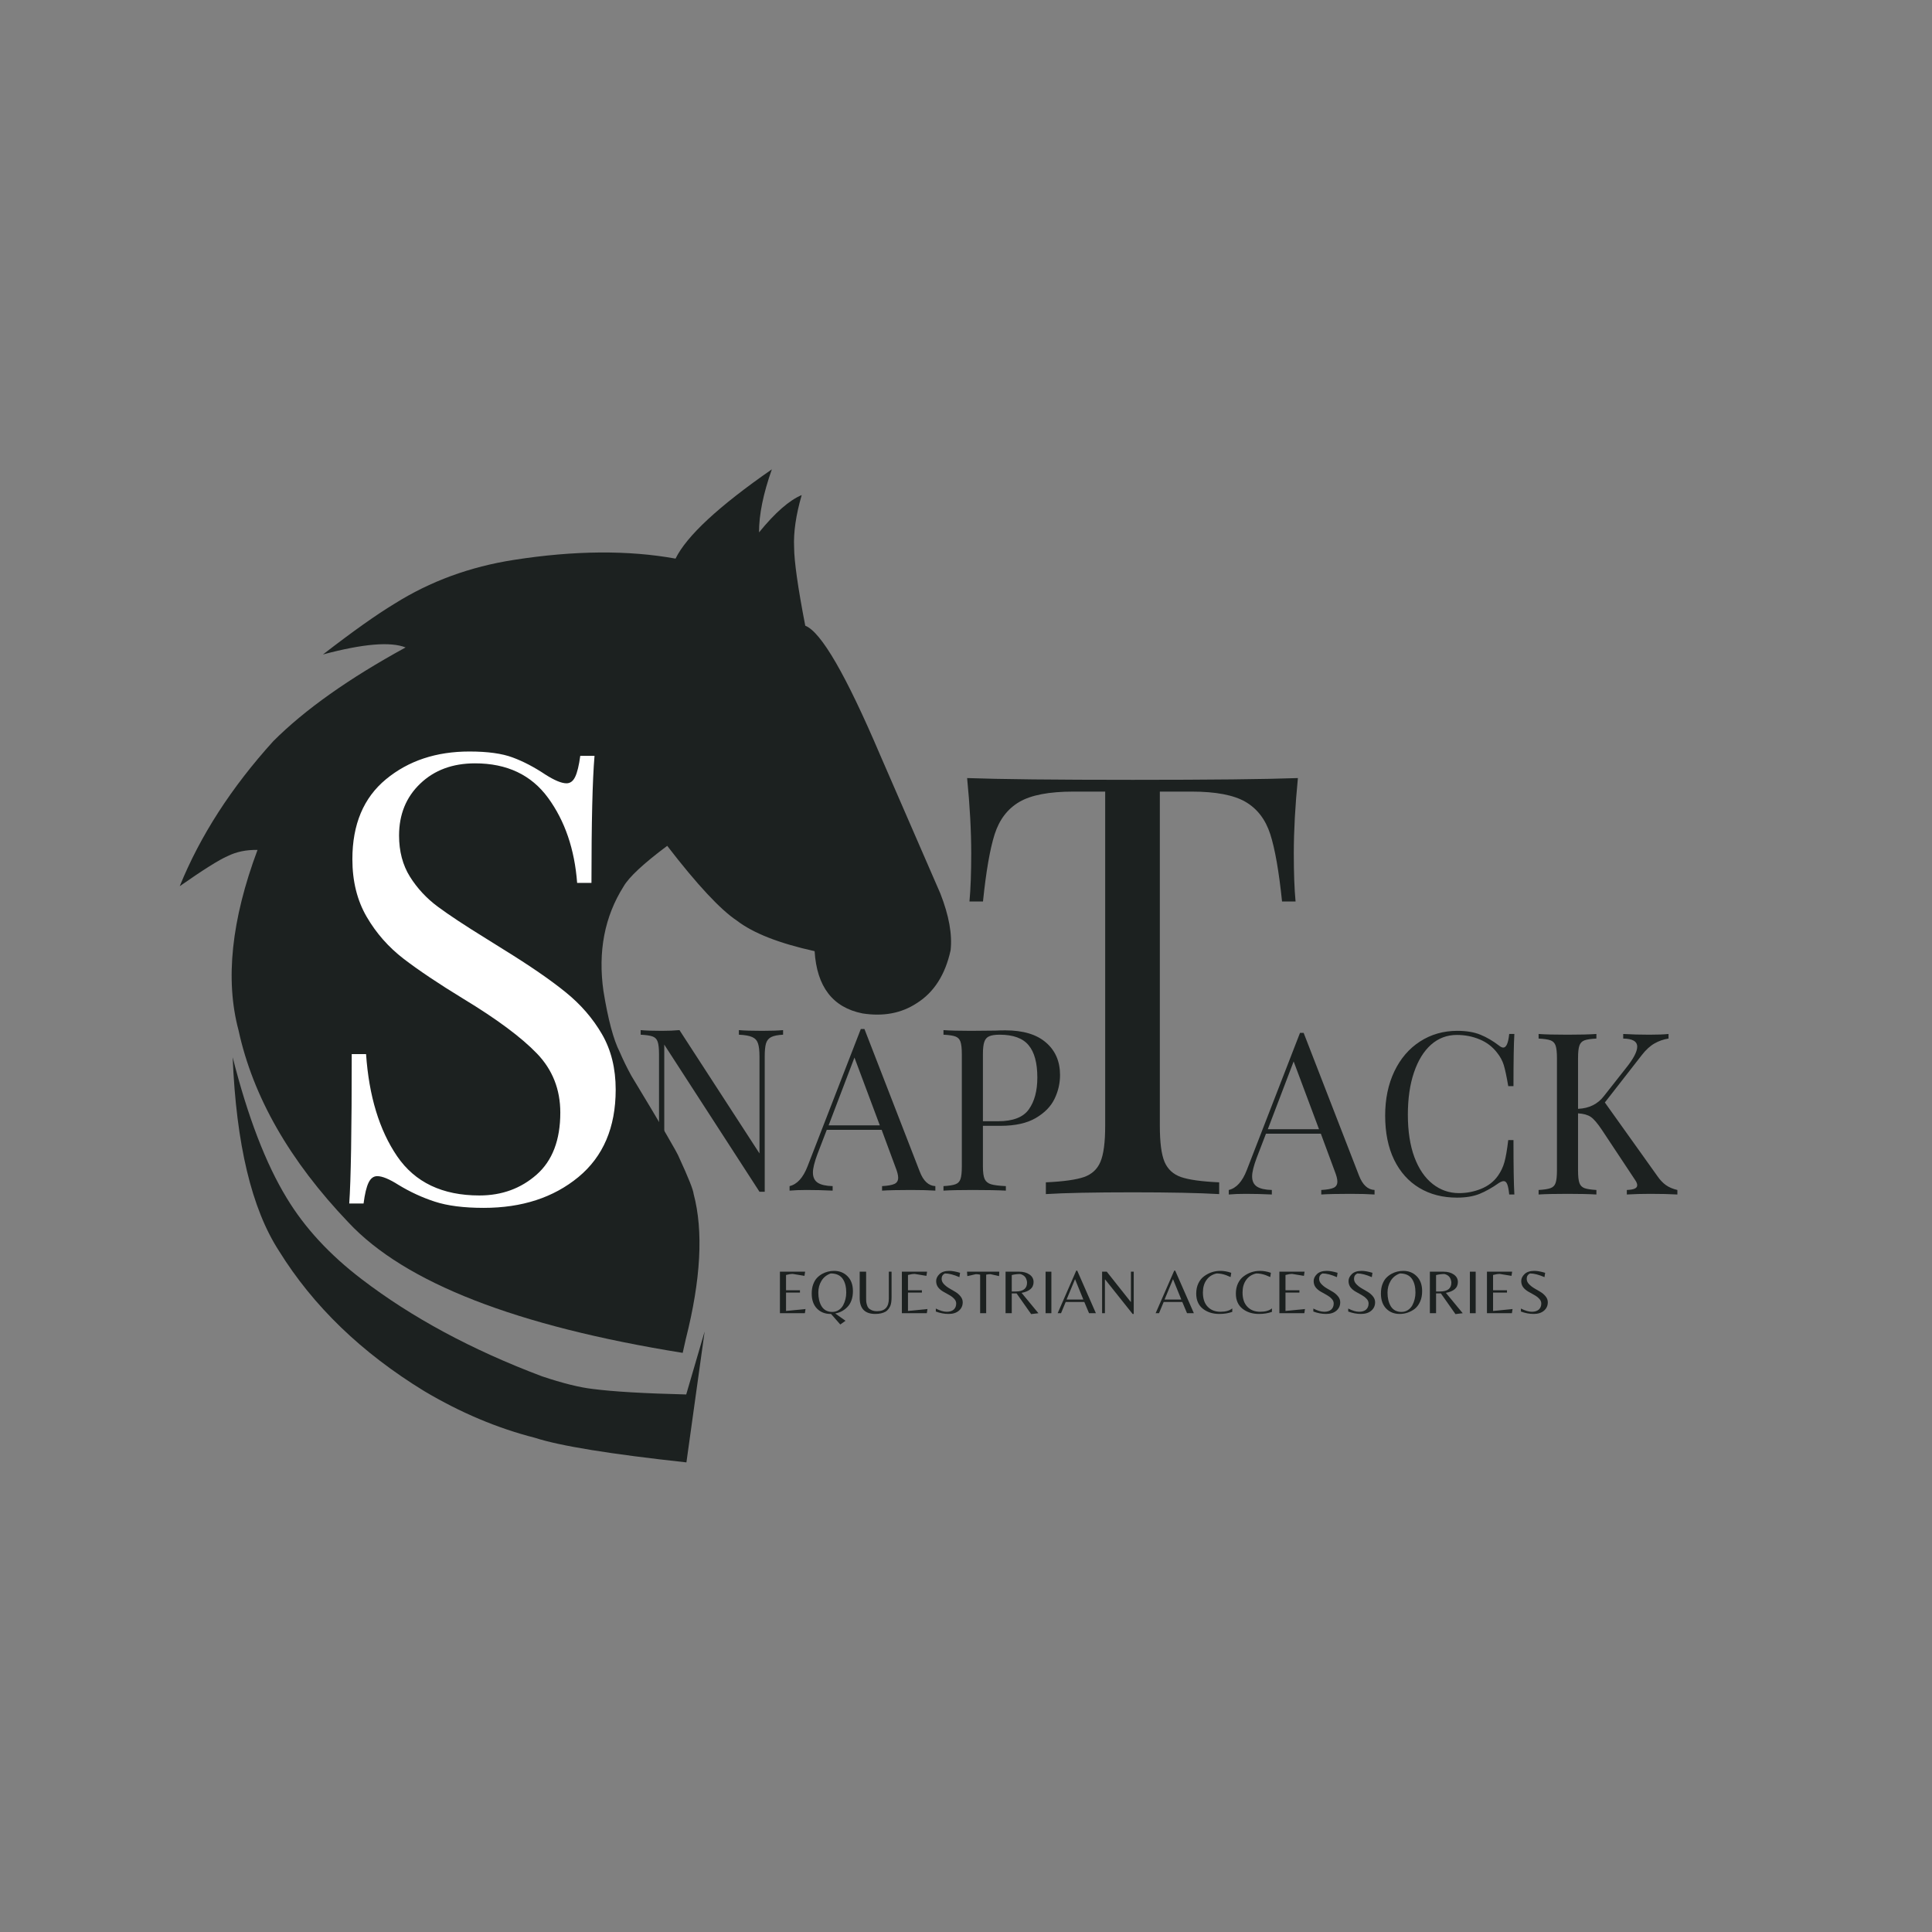
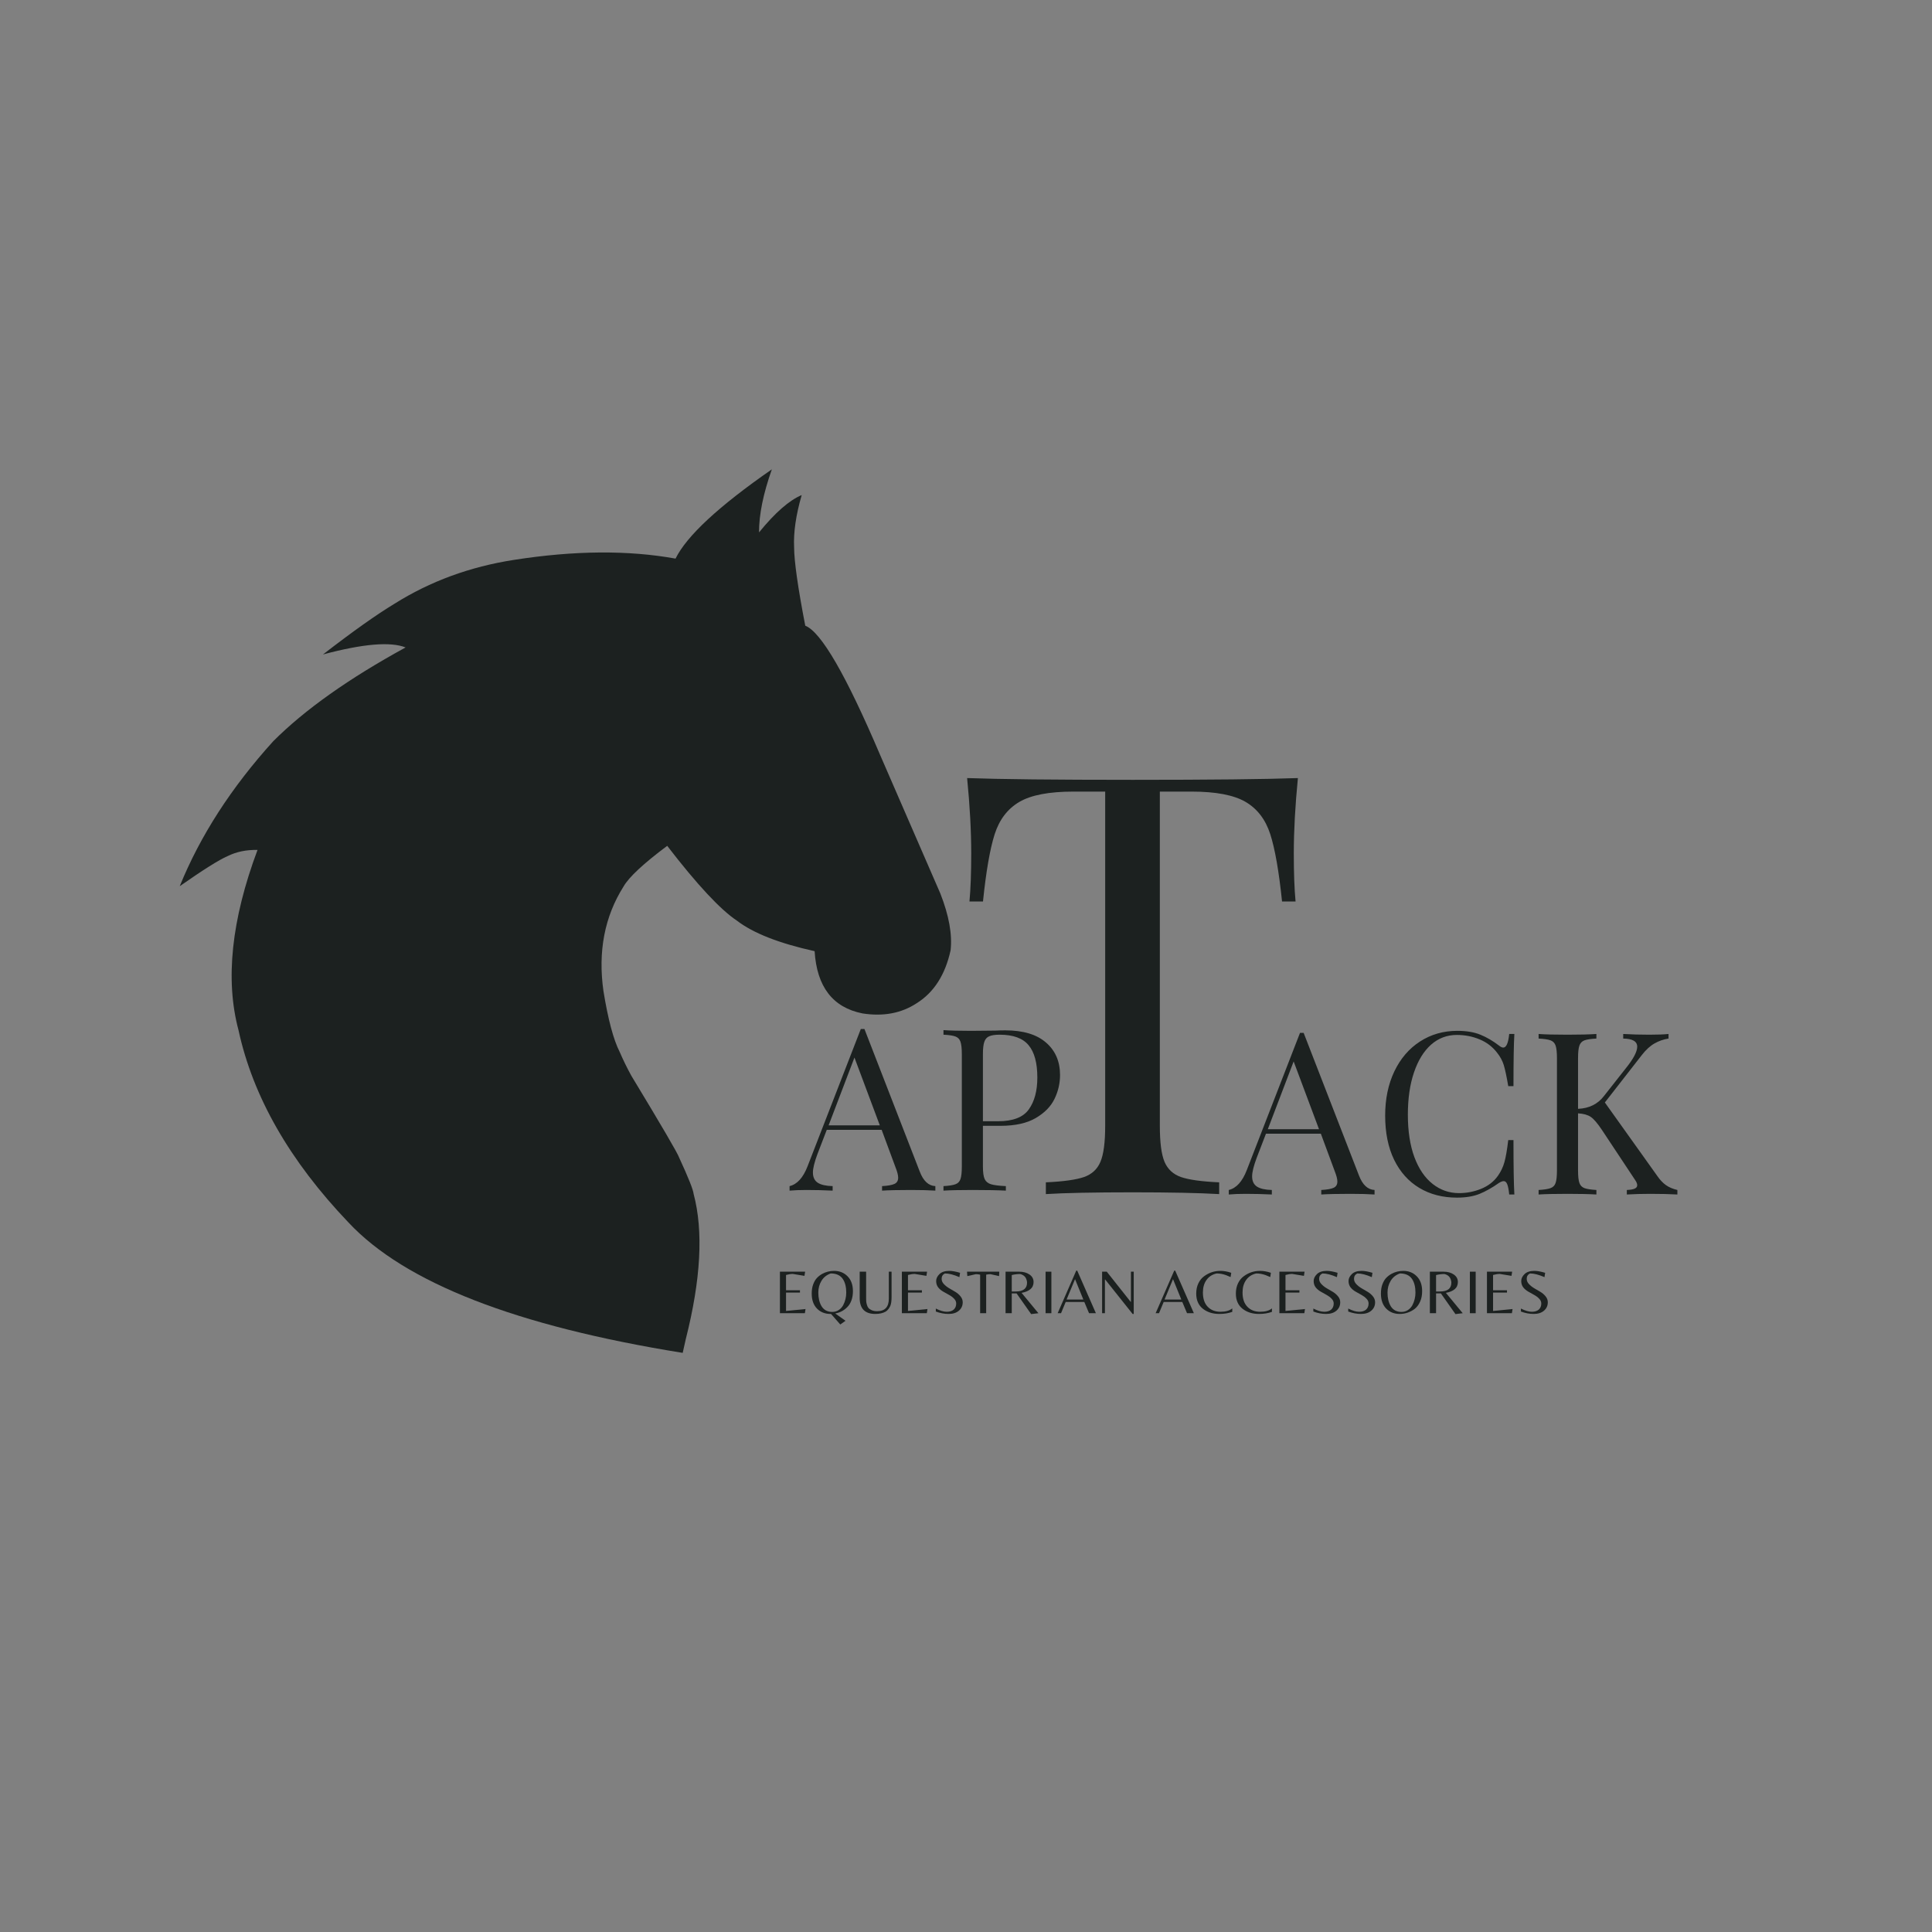
<svg xmlns="http://www.w3.org/2000/svg" version="1.0" preserveAspectRatio="xMidYMid meet" height="500" viewBox="0 0 375 375" zoomAndPan="magnify" width="500">
  <rect x="0" y="0" width="375" height="375" fill="#808080" stroke="none" />
  <defs>
    <g />
    <clipPath id="328bf4811c">
      <path clip-rule="nonzero" d="M 34.797 91.113 L 184.797 91.113 L 184.797 263 L 34.797 263 Z M 34.797 91.113" />
    </clipPath>
    <clipPath id="e5532f6d1f">
-       <path clip-rule="nonzero" d="M 45 205 L 137 205 L 137 283.863 L 45 283.863 Z M 45 205" />
-     </clipPath>
+       </clipPath>
  </defs>
  <g clip-path="url(#328bf4811c)">
    <path fill-rule="nonzero" fill-opacity="1" d="M 132.512 262.59 L 133.105 259.938 C 136.043 248.359 136.551 238.961 134.633 231.746 C 134.547 230.918 133.613 228.57 131.828 224.703 C 131.574 223.914 128.48 218.613 122.547 208.809 C 121.707 207.285 120.953 205.742 120.281 204.18 C 119.074 201.812 118.023 197.875 117.129 192.363 C 116.043 184.68 117.344 177.91 121.035 172.062 C 122.082 170.242 124.902 167.613 129.504 164.176 C 135.328 171.738 139.844 176.582 143.047 178.707 C 146.203 181.129 151.223 183.098 158.117 184.621 C 158.543 191.527 161.637 195.551 167.398 196.703 C 171.453 197.336 174.961 196.676 177.93 194.723 C 181.27 192.633 183.465 189.211 184.508 184.461 C 184.859 181.375 184.195 177.695 182.516 173.418 L 170.844 146.566 C 164.219 131.012 159.371 122.641 156.301 121.449 C 154.871 114.047 154.152 108.977 154.137 106.246 C 153.996 103.34 154.488 99.957 155.609 96.09 C 153.195 97.102 150.434 99.52 147.328 103.34 C 147.316 99.898 148.145 95.816 149.816 91.098 C 139.52 98.246 133.289 104.02 131.121 108.426 C 121.93 106.762 111.477 106.844 99.766 108.672 C 91.223 109.996 83.488 112.836 76.562 117.191 C 73.094 119.285 68.469 122.562 62.688 127.031 C 70.441 124.957 75.789 124.504 78.73 125.668 C 67.727 131.676 59.168 137.738 53.051 143.855 C 44.922 152.824 38.867 162.207 34.887 172.008 C 39.43 168.832 42.512 166.891 44.133 166.191 C 45.867 165.328 47.816 164.922 49.984 164.973 C 44.914 178.535 43.684 190.191 46.293 199.949 C 49.09 212.859 56.203 225.305 67.641 237.285 C 78.559 248.961 100.184 257.398 132.512 262.59" fill="#1c2120" />
  </g>
  <g clip-path="url(#e5532f6d1f)">
    <path fill-rule="nonzero" fill-opacity="1" d="M 133.195 270.664 L 136.773 258.43 L 133.234 283.848 C 118.449 282.238 108.648 280.648 103.824 279.074 C 96.531 277.211 89.375 274.195 82.359 270.023 C 70.195 262.586 60.793 253.516 54.152 242.805 C 48.852 234.633 45.852 222.102 45.16 205.211 C 48.094 216.785 51.598 225.902 55.668 232.559 C 59.133 238.297 63.969 243.535 70.176 248.27 C 79.895 255.715 91.562 262 105.176 267.133 C 109.18 268.477 112.477 269.301 115.07 269.598 C 119.031 270.113 125.074 270.465 133.195 270.664" fill="#1c2120" />
  </g>
  <g fill-opacity="1" fill="#ffffff">
    <g transform="translate(60.177, 232.758)">
      <g>
-         <path d="M 30.938 -86.891 C 34.477 -86.891 37.273 -86.504 39.328 -85.734 C 41.391 -84.973 43.504 -83.867 45.672 -82.422 C 47.453 -81.285 48.82 -80.719 49.781 -80.719 C 50.508 -80.719 51.07 -81.141 51.469 -81.984 C 51.875 -82.836 52.203 -84.191 52.453 -86.047 L 55.219 -86.047 C 54.82 -81.367 54.625 -73.148 54.625 -61.391 L 51.844 -61.391 C 51.352 -67.91 49.477 -73.406 46.219 -77.875 C 42.957 -82.352 38.227 -84.594 32.031 -84.594 C 27.676 -84.594 24.129 -83.281 21.391 -80.656 C 18.648 -78.039 17.281 -74.68 17.281 -70.578 C 17.281 -67.516 17.984 -64.852 19.391 -62.594 C 20.805 -60.344 22.598 -58.41 24.766 -56.797 C 26.941 -55.18 30.047 -53.129 34.078 -50.641 L 37.578 -48.453 C 42.66 -45.316 46.672 -42.555 49.609 -40.172 C 52.547 -37.797 54.898 -35.078 56.672 -32.016 C 58.441 -28.961 59.328 -25.379 59.328 -21.266 C 59.328 -13.93 56.91 -8.27 52.078 -4.281 C 47.242 -0.301 41.125 1.688 33.719 1.688 C 29.852 1.688 26.691 1.285 24.234 0.484 C 21.773 -0.316 19.414 -1.406 17.156 -2.781 C 15.383 -3.906 14.016 -4.469 13.047 -4.469 C 12.328 -4.469 11.766 -4.047 11.359 -3.203 C 10.953 -2.359 10.629 -1.008 10.391 0.844 L 7.609 0.844 C 7.93 -3.582 8.094 -13.25 8.094 -28.156 L 10.875 -28.156 C 11.438 -20.02 13.445 -13.41 16.906 -8.328 C 20.375 -3.254 25.695 -0.719 32.875 -0.719 C 37.219 -0.719 40.922 -2.066 43.984 -4.766 C 47.047 -7.473 48.578 -11.484 48.578 -16.797 C 48.578 -21.305 47.066 -25.129 44.047 -28.266 C 41.023 -31.41 36.254 -34.957 29.734 -38.906 C 24.973 -41.812 21.125 -44.391 18.188 -46.641 C 15.25 -48.898 12.852 -51.617 11 -54.797 C 9.145 -57.984 8.219 -61.711 8.219 -65.984 C 8.219 -72.742 10.391 -77.914 14.734 -81.5 C 19.086 -85.094 24.488 -86.891 30.938 -86.891 Z M 30.938 -86.891" />
-       </g>
+         </g>
    </g>
  </g>
  <g fill-opacity="1" fill="#1c2120">
    <g transform="translate(122.51, 231.1)">
      <g>
-         <path d="M 29.484 -30.266 C 28.453 -30.211 27.688 -30.062 27.188 -29.812 C 26.688 -29.562 26.348 -29.148 26.172 -28.578 C 26.004 -28.004 25.922 -27.16 25.922 -26.047 L 25.922 0.219 L 24.906 0.219 L 6.422 -28.344 L 6.422 -5.109 C 6.422 -3.961 6.516 -3.109 6.703 -2.547 C 6.898 -1.992 7.273 -1.594 7.828 -1.344 C 8.391 -1.094 9.254 -0.938 10.422 -0.875 L 10.422 0 C 9.367 -0.082 7.875 -0.125 5.938 -0.125 C 4.176 -0.125 2.812 -0.082 1.844 0 L 1.844 -0.875 C 2.875 -0.938 3.641 -1.094 4.141 -1.344 C 4.641 -1.594 4.973 -2.004 5.141 -2.578 C 5.316 -3.148 5.406 -3.992 5.406 -5.109 L 5.406 -26.484 C 5.406 -27.598 5.316 -28.406 5.141 -28.906 C 4.973 -29.406 4.645 -29.742 4.156 -29.922 C 3.676 -30.098 2.906 -30.211 1.844 -30.266 L 1.844 -31.156 C 2.812 -31.062 4.176 -31.016 5.938 -31.016 C 7.258 -31.016 8.406 -31.062 9.375 -31.156 L 24.906 -7.219 L 24.906 -26.047 C 24.906 -27.191 24.805 -28.039 24.609 -28.594 C 24.422 -29.156 24.047 -29.562 23.484 -29.812 C 22.93 -30.062 22.07 -30.211 20.906 -30.266 L 20.906 -31.156 C 21.957 -31.062 23.453 -31.016 25.391 -31.016 C 27.148 -31.016 28.516 -31.062 29.484 -31.156 Z M 29.484 -30.266" />
-       </g>
+         </g>
    </g>
  </g>
  <g fill-opacity="1" fill="#1c2120">
    <g transform="translate(153.568, 231.1)">
      <g>
        <path d="M 24.953 -3.703 C 25.648 -1.879 26.66 -0.938 27.984 -0.875 L 27.984 0 C 26.805 -0.082 25.238 -0.125 23.281 -0.125 C 20.75 -0.125 18.867 -0.082 17.641 0 L 17.641 -0.875 C 18.754 -0.938 19.551 -1.078 20.031 -1.297 C 20.52 -1.516 20.766 -1.922 20.766 -2.516 C 20.766 -3.004 20.586 -3.691 20.234 -4.578 L 17.562 -11.797 L 6.906 -11.797 L 5.109 -7.125 C 4.516 -5.539 4.219 -4.336 4.219 -3.516 C 4.219 -2.609 4.531 -1.945 5.156 -1.531 C 5.789 -1.125 6.754 -0.906 8.047 -0.875 L 8.047 0 C 6.379 -0.082 4.691 -0.125 2.984 -0.125 C 1.672 -0.125 0.57 -0.082 -0.312 0 L -0.312 -0.875 C 1.156 -1.227 2.316 -2.504 3.172 -4.703 L 13.516 -31.375 L 14.219 -31.375 Z M 17.203 -12.672 L 12.281 -25.828 L 7.266 -12.672 Z M 17.203 -12.672" />
      </g>
    </g>
  </g>
  <g fill-opacity="1" fill="#1c2120">
    <g transform="translate(181.284, 231.1)">
      <g>
        <path d="M 9.5 -12.578 L 9.5 -4.656 C 9.5 -3.539 9.613 -2.734 9.844 -2.234 C 10.082 -1.742 10.492 -1.41 11.078 -1.234 C 11.672 -1.055 12.629 -0.938 13.953 -0.875 L 13.953 0 C 12.422 -0.082 10.266 -0.125 7.484 -0.125 C 4.961 -0.125 3.082 -0.082 1.844 0 L 1.844 -0.875 C 2.906 -0.938 3.676 -1.055 4.156 -1.234 C 4.645 -1.41 4.973 -1.742 5.141 -2.234 C 5.316 -2.734 5.406 -3.539 5.406 -4.656 L 5.406 -26.484 C 5.406 -27.598 5.316 -28.406 5.141 -28.906 C 4.973 -29.406 4.645 -29.742 4.156 -29.922 C 3.676 -30.098 2.906 -30.211 1.844 -30.266 L 1.844 -31.156 C 3.082 -31.062 4.875 -31.016 7.219 -31.016 L 11.969 -31.062 C 12.52 -31.094 13.148 -31.109 13.859 -31.109 C 17.297 -31.109 19.922 -30.32 21.734 -28.75 C 23.555 -27.188 24.469 -25.082 24.469 -22.438 C 24.469 -20.82 24.109 -19.273 23.391 -17.797 C 22.672 -16.316 21.453 -15.078 19.734 -14.078 C 18.016 -13.078 15.734 -12.578 12.891 -12.578 Z M 12.766 -30.266 C 11.848 -30.266 11.16 -30.16 10.703 -29.953 C 10.254 -29.754 9.941 -29.391 9.766 -28.859 C 9.586 -28.336 9.5 -27.547 9.5 -26.484 L 9.5 -13.469 L 12.453 -13.469 C 15.328 -13.469 17.312 -14.234 18.406 -15.766 C 19.508 -17.305 20.062 -19.367 20.062 -21.953 C 20.062 -24.797 19.492 -26.891 18.359 -28.234 C 17.234 -29.586 15.367 -30.266 12.766 -30.266 Z M 12.766 -30.266" />
      </g>
    </g>
  </g>
  <g fill-opacity="1" fill="#1c2120">
    <g transform="translate(184.406, 231.772)">
      <g>
        <path d="M 67.516 -80.75 C 66.984 -75.344 66.719 -70.473 66.719 -66.141 C 66.719 -62.336 66.832 -59.223 67.062 -56.797 L 64.438 -56.797 C 63.832 -62.648 63.07 -67 62.156 -69.844 C 61.238 -72.695 59.641 -74.789 57.359 -76.125 C 55.078 -77.457 51.582 -78.125 46.875 -78.125 L 40.719 -78.125 L 40.719 -13.234 C 40.719 -10.035 41.02 -7.711 41.625 -6.266 C 42.238 -4.828 43.301 -3.844 44.812 -3.312 C 46.332 -2.781 48.805 -2.438 52.234 -2.281 L 52.234 0 C 48.273 -0.227 42.688 -0.344 35.469 -0.344 C 27.863 -0.344 22.238 -0.227 18.594 0 L 18.594 -2.281 C 22.008 -2.438 24.477 -2.781 26 -3.312 C 27.52 -3.844 28.582 -4.828 29.188 -6.266 C 29.801 -7.711 30.109 -10.035 30.109 -13.234 L 30.109 -78.125 L 23.953 -78.125 C 19.234 -78.125 15.734 -77.457 13.453 -76.125 C 11.172 -74.789 9.57 -72.695 8.656 -69.844 C 7.75 -67 6.992 -62.648 6.391 -56.797 L 3.766 -56.797 C 3.992 -59.223 4.109 -62.336 4.109 -66.141 C 4.109 -70.473 3.844 -75.344 3.312 -80.75 C 9.613 -80.52 20.332 -80.406 35.469 -80.406 C 50.52 -80.406 61.203 -80.52 67.516 -80.75 Z M 67.516 -80.75" />
      </g>
    </g>
  </g>
  <g fill-opacity="1" fill="#1c2120">
    <g transform="translate(238.816, 231.85)">
      <g>
        <path d="M 24.953 -3.703 C 25.648 -1.879 26.66 -0.938 27.984 -0.875 L 27.984 0 C 26.805 -0.082 25.238 -0.125 23.281 -0.125 C 20.75 -0.125 18.867 -0.082 17.641 0 L 17.641 -0.875 C 18.754 -0.938 19.551 -1.078 20.031 -1.297 C 20.52 -1.516 20.766 -1.922 20.766 -2.516 C 20.766 -3.004 20.586 -3.691 20.234 -4.578 L 17.562 -11.797 L 6.906 -11.797 L 5.109 -7.125 C 4.516 -5.539 4.219 -4.336 4.219 -3.516 C 4.219 -2.609 4.531 -1.945 5.156 -1.531 C 5.789 -1.125 6.754 -0.906 8.047 -0.875 L 8.047 0 C 6.379 -0.082 4.691 -0.125 2.984 -0.125 C 1.672 -0.125 0.57 -0.082 -0.312 0 L -0.312 -0.875 C 1.156 -1.227 2.316 -2.504 3.172 -4.703 L 13.516 -31.375 L 14.219 -31.375 Z M 17.203 -12.672 L 12.281 -25.828 L 7.266 -12.672 Z M 17.203 -12.672" />
      </g>
    </g>
  </g>
  <g fill-opacity="1" fill="#1c2120">
    <g transform="translate(266.531, 231.85)">
      <g>
        <path d="M 16.328 -31.766 C 18.086 -31.766 19.582 -31.516 20.812 -31.016 C 22.039 -30.516 23.242 -29.812 24.422 -28.906 C 24.742 -28.645 25.02 -28.516 25.25 -28.516 C 25.844 -28.516 26.227 -29.395 26.406 -31.156 L 27.406 -31.156 C 27.289 -29.25 27.234 -25.875 27.234 -21.031 L 26.219 -21.031 C 25.895 -22.938 25.602 -24.305 25.344 -25.141 C 25.082 -25.984 24.645 -26.785 24.031 -27.547 C 23.145 -28.691 22.02 -29.547 20.656 -30.109 C 19.289 -30.68 17.816 -30.969 16.234 -30.969 C 14.328 -30.969 12.66 -30.336 11.234 -29.078 C 9.816 -27.816 8.711 -26.02 7.922 -23.688 C 7.129 -21.363 6.734 -18.629 6.734 -15.484 C 6.734 -12.285 7.156 -9.539 8 -7.25 C 8.852 -4.969 10.035 -3.234 11.547 -2.047 C 13.055 -0.859 14.766 -0.266 16.672 -0.266 C 18.141 -0.266 19.562 -0.539 20.938 -1.094 C 22.32 -1.656 23.41 -2.492 24.203 -3.609 C 24.785 -4.43 25.207 -5.312 25.469 -6.25 C 25.738 -7.188 25.988 -8.625 26.219 -10.562 L 27.234 -10.562 C 27.234 -5.508 27.289 -1.988 27.406 0 L 26.406 0 C 26.312 -0.938 26.18 -1.602 26.016 -2 C 25.859 -2.395 25.633 -2.594 25.344 -2.594 C 25.102 -2.594 24.797 -2.477 24.422 -2.25 C 23.098 -1.312 21.832 -0.598 20.625 -0.109 C 19.426 0.367 17.977 0.609 16.281 0.609 C 13.488 0.609 11.047 -0.02 8.953 -1.281 C 6.859 -2.539 5.227 -4.363 4.062 -6.75 C 2.906 -9.145 2.328 -12 2.328 -15.312 C 2.328 -18.539 2.922 -21.398 4.109 -23.891 C 5.297 -26.379 6.953 -28.312 9.078 -29.688 C 11.211 -31.07 13.629 -31.766 16.328 -31.766 Z M 16.328 -31.766" />
      </g>
    </g>
  </g>
  <g fill-opacity="1" fill="#1c2120">
    <g transform="translate(296.798, 231.85)">
      <g>
        <path d="M 24.906 -3.562 C 25.406 -2.832 25.953 -2.254 26.547 -1.828 C 27.148 -1.398 27.895 -1.082 28.781 -0.875 L 28.781 0 C 27.363 -0.082 25.602 -0.125 23.5 -0.125 C 21.914 -0.125 20.406 -0.082 18.969 0 L 18.969 -0.875 C 19.664 -0.906 20.176 -0.992 20.5 -1.141 C 20.82 -1.285 20.984 -1.504 20.984 -1.797 C 20.984 -2.098 20.836 -2.453 20.547 -2.859 L 14.125 -12.547 C 13.27 -13.828 12.551 -14.664 11.969 -15.062 C 11.383 -15.457 10.562 -15.688 9.5 -15.75 L 9.5 -4.656 C 9.5 -3.539 9.586 -2.734 9.766 -2.234 C 9.941 -1.742 10.27 -1.41 10.75 -1.234 C 11.238 -1.055 12.008 -0.938 13.062 -0.875 L 13.062 0 C 11.719 -0.082 9.859 -0.125 7.484 -0.125 C 4.961 -0.125 3.082 -0.082 1.844 0 L 1.844 -0.875 C 2.906 -0.938 3.676 -1.055 4.156 -1.234 C 4.645 -1.41 4.973 -1.742 5.141 -2.234 C 5.316 -2.734 5.406 -3.539 5.406 -4.656 L 5.406 -26.484 C 5.406 -27.598 5.316 -28.406 5.141 -28.906 C 4.973 -29.406 4.645 -29.742 4.156 -29.922 C 3.676 -30.098 2.906 -30.211 1.844 -30.266 L 1.844 -31.156 C 3.082 -31.062 4.961 -31.016 7.484 -31.016 C 9.828 -31.016 11.688 -31.062 13.062 -31.156 L 13.062 -30.266 C 12.008 -30.211 11.238 -30.098 10.75 -29.922 C 10.27 -29.742 9.941 -29.406 9.766 -28.906 C 9.586 -28.406 9.5 -27.598 9.5 -26.484 L 9.5 -16.625 C 11.645 -16.719 13.316 -17.539 14.516 -19.094 L 18.75 -24.469 C 20.238 -26.312 20.984 -27.719 20.984 -28.688 C 20.984 -29.719 20.078 -30.242 18.266 -30.266 L 18.266 -31.156 C 19.93 -31.062 21.613 -31.016 23.312 -31.016 C 24.926 -31.016 26.176 -31.062 27.062 -31.156 L 27.062 -30.266 C 26.094 -30.117 25.18 -29.801 24.328 -29.312 C 23.484 -28.832 22.664 -28.082 21.875 -27.062 L 14.703 -17.859 Z M 24.906 -3.562" />
      </g>
    </g>
  </g>
  <g fill-opacity="1" fill="#1c2120">
    <g transform="translate(150.288, 254.894)">
      <g>
        <path d="M 1.094 0 L 1.094 -8.062 L 5.984 -8.062 L 5.859 -7.25 L 3.594 -7.625 C 3.195 -7.625 2.758 -7.555 2.281 -7.422 L 2.281 -4.453 L 4.984 -4.453 L 4.984 -4 L 2.281 -4 L 2.281 -0.438 L 6.062 -0.812 L 5.938 0 Z M 1.094 0" />
      </g>
    </g>
  </g>
  <g fill-opacity="1" fill="#1c2120">
    <g transform="translate(157.131, 254.894)">
      <g>
        <path d="M 4.766 -8.219 C 5.816 -8.219 6.688 -7.867 7.375 -7.172 C 8.07 -6.473 8.422 -5.508 8.422 -4.281 C 8.422 -3.602 8.32 -3 8.125 -2.469 C 7.926 -1.938 7.656 -1.504 7.312 -1.172 C 6.664 -0.516 5.891 -0.109 4.984 0.047 L 6.984 1.469 L 5.969 2.188 L 4.172 0.141 L 4.062 0.141 C 3 0.141 2.125 -0.207 1.438 -0.906 C 0.758 -1.613 0.422 -2.582 0.422 -3.812 C 0.422 -4.457 0.508 -5.035 0.688 -5.547 C 0.875 -6.066 1.113 -6.488 1.406 -6.812 C 1.707 -7.133 2.051 -7.406 2.438 -7.625 C 3.156 -8.02 3.93 -8.219 4.766 -8.219 Z M 2.312 -1.391 C 2.52 -1.035 2.801 -0.754 3.156 -0.547 C 3.52 -0.348 3.938 -0.25 4.406 -0.25 C 4.875 -0.25 5.289 -0.367 5.656 -0.609 C 6.02 -0.848 6.305 -1.156 6.516 -1.531 C 6.922 -2.301 7.125 -3.125 7.125 -4 C 7.125 -5.082 6.91 -5.953 6.484 -6.609 C 6.004 -7.348 5.211 -7.719 4.109 -7.719 C 3.316 -7.438 2.719 -6.957 2.312 -6.281 C 1.906 -5.613 1.703 -4.852 1.703 -4 C 1.703 -2.957 1.906 -2.086 2.312 -1.391 Z M 2.312 -1.391" />
      </g>
    </g>
  </g>
  <g fill-opacity="1" fill="#1c2120">
    <g transform="translate(165.959, 254.894)">
      <g>
        <path d="M 7.094 -8.062 L 7.094 -3.125 C 7.094 -2.363 7.008 -1.789 6.844 -1.406 C 6.77 -1.238 6.656 -1.047 6.5 -0.828 C 6.344 -0.617 6.16 -0.445 5.953 -0.312 C 5.41 -0.008 4.738 0.141 3.938 0.141 C 1.914 0.141 0.906 -0.895 0.906 -2.969 L 0.906 -8.062 L 2.156 -8.062 L 2.156 -2.859 C 2.156 -2.629 2.16 -2.441 2.172 -2.297 C 2.18 -2.148 2.223 -1.941 2.297 -1.672 C 2.367 -1.398 2.473 -1.18 2.609 -1.016 C 2.742 -0.859 2.957 -0.711 3.25 -0.578 C 3.539 -0.453 3.883 -0.391 4.281 -0.391 C 5.801 -0.391 6.562 -1.203 6.562 -2.828 L 6.562 -8.062 Z M 7.094 -8.062" />
      </g>
    </g>
  </g>
  <g fill-opacity="1" fill="#1c2120">
    <g transform="translate(173.958, 254.894)">
      <g>
        <path d="M 1.094 0 L 1.094 -8.062 L 5.984 -8.062 L 5.859 -7.25 L 3.594 -7.625 C 3.195 -7.625 2.758 -7.555 2.281 -7.422 L 2.281 -4.453 L 4.984 -4.453 L 4.984 -4 L 2.281 -4 L 2.281 -0.438 L 6.062 -0.812 L 5.938 0 Z M 1.094 0" />
      </g>
    </g>
  </g>
  <g fill-opacity="1" fill="#1c2120">
    <g transform="translate(180.801, 254.894)">
      <g>
        <path d="M 1.969 -6.672 C 1.969 -6.305 2.109 -5.973 2.391 -5.672 C 2.672 -5.367 3.008 -5.098 3.406 -4.859 C 3.812 -4.629 4.211 -4.395 4.609 -4.156 C 5.016 -3.914 5.359 -3.617 5.641 -3.266 C 5.922 -2.922 6.062 -2.539 6.062 -2.125 C 6.062 -1.457 5.812 -0.91 5.312 -0.484 C 4.82 -0.066 4.16 0.141 3.328 0.141 C 2.492 0.141 1.664 -0.016 0.844 -0.328 L 0.844 -0.906 C 1.664 -0.488 2.367 -0.281 2.953 -0.281 C 3.535 -0.281 3.988 -0.422 4.312 -0.703 C 4.633 -0.992 4.797 -1.391 4.797 -1.891 C 4.797 -2.234 4.66 -2.539 4.391 -2.812 C 4.129 -3.094 3.805 -3.336 3.422 -3.547 C 3.047 -3.754 2.664 -3.969 2.281 -4.188 C 1.895 -4.406 1.566 -4.68 1.297 -5.016 C 1.035 -5.359 0.906 -5.77 0.906 -6.25 C 0.906 -6.727 1.117 -7.176 1.547 -7.594 C 1.973 -8.008 2.609 -8.219 3.453 -8.219 C 4.004 -8.219 4.703 -8.094 5.547 -7.844 L 5.422 -7 C 4.328 -7.477 3.391 -7.719 2.609 -7.719 C 2.18 -7.508 1.969 -7.16 1.969 -6.672 Z M 1.969 -6.672" />
      </g>
    </g>
  </g>
  <g fill-opacity="1" fill="#1c2120">
    <g transform="translate(187.571, 254.894)">
      <g>
        <path d="M 3.844 0 L 2.672 0 L 2.672 -7.484 C 2.391 -7.547 2.113 -7.578 1.844 -7.578 L 0.188 -7.203 L 0.125 -8.062 L 6.391 -8.062 L 6.344 -7.203 L 4.688 -7.578 C 4.406 -7.578 4.125 -7.547 3.844 -7.484 Z M 3.844 0" />
      </g>
    </g>
  </g>
  <g fill-opacity="1" fill="#1c2120">
    <g transform="translate(194.085, 254.894)">
      <g>
        <path d="M 2.297 -3.844 L 2.297 0 L 1.094 0 L 1.094 -8.062 L 3.734 -8.062 C 4.547 -8.062 5.211 -7.879 5.734 -7.516 C 6.266 -7.148 6.531 -6.664 6.531 -6.062 C 6.531 -5.469 6.32 -5 5.906 -4.656 C 5.488 -4.312 4.922 -4.078 4.203 -3.953 L 7.469 0 L 6.062 0.172 L 3.234 -3.844 Z M 2.297 -4.219 L 3.078 -4.219 C 4.535 -4.219 5.266 -4.797 5.266 -5.953 C 5.266 -6.141 5.219 -6.359 5.125 -6.609 C 4.938 -7.117 4.535 -7.453 3.922 -7.609 C 3.367 -7.609 2.828 -7.539 2.297 -7.406 Z M 2.297 -4.219" />
      </g>
    </g>
  </g>
  <g fill-opacity="1" fill="#1c2120">
    <g transform="translate(201.853, 254.894)">
      <g>
        <path d="M 2.219 -8.062 L 2.219 0 L 1.094 0 L 1.094 -8.062 Z M 2.219 -8.062" />
      </g>
    </g>
  </g>
  <g fill-opacity="1" fill="#1c2120">
    <g transform="translate(205.165, 254.894)">
      <g>
        <path d="M 0.125 0 L 3.734 -8.266 L 3.922 -8.266 L 7.547 0 L 6.219 0 L 5.297 -2.188 L 1.688 -2.188 L 0.781 0 Z M 1.859 -2.656 L 5.109 -2.656 L 3.5 -6.609 Z M 1.859 -2.656" />
      </g>
    </g>
  </g>
  <g fill-opacity="1" fill="#1c2120">
    <g transform="translate(212.823, 254.894)">
      <g>
        <path d="M 7.234 0.141 L 7.016 0.141 L 1.688 -6.547 L 1.641 -6.547 L 1.641 0 L 1.094 0 L 1.094 -8.062 L 2 -8.062 L 6.641 -2.203 L 6.688 -2.203 L 6.688 -8.062 L 7.234 -8.062 Z M 7.234 0.141" />
      </g>
    </g>
  </g>
  <g fill-opacity="1" fill="#1c2120">
    <g transform="translate(221.139, 254.894)">
      <g />
    </g>
  </g>
  <g fill-opacity="1" fill="#1c2120">
    <g transform="translate(224.183, 254.894)">
      <g>
        <path d="M 0.125 0 L 3.734 -8.266 L 3.922 -8.266 L 7.547 0 L 6.219 0 L 5.297 -2.188 L 1.688 -2.188 L 0.781 0 Z M 1.859 -2.656 L 5.109 -2.656 L 3.5 -6.609 Z M 1.859 -2.656" />
      </g>
    </g>
  </g>
  <g fill-opacity="1" fill="#1c2120">
    <g transform="translate(231.842, 254.894)">
      <g>
        <path d="M 4.812 0.141 C 3.551 0.141 2.488 -0.195 1.625 -0.875 C 0.77 -1.562 0.344 -2.539 0.344 -3.812 C 0.344 -4.562 0.484 -5.227 0.766 -5.812 C 1.047 -6.395 1.422 -6.852 1.891 -7.188 C 2.828 -7.875 3.875 -8.219 5.031 -8.219 C 5.707 -8.219 6.41 -8.094 7.141 -7.844 L 7.016 -7.016 C 6.641 -7.18 6.344 -7.305 6.125 -7.391 C 5.52 -7.609 4.91 -7.719 4.297 -7.719 C 3.441 -7.52 2.785 -7.094 2.328 -6.438 C 1.867 -5.789 1.641 -4.984 1.641 -4.016 C 1.641 -2.816 1.953 -1.895 2.578 -1.25 C 3.203 -0.602 4.023 -0.281 5.047 -0.281 C 6.066 -0.281 6.832 -0.5 7.344 -0.938 L 7.344 -0.266 C 6.633 0.004 5.789 0.141 4.812 0.141 Z M 4.812 0.141" />
      </g>
    </g>
  </g>
  <g fill-opacity="1" fill="#1c2120">
    <g transform="translate(239.537, 254.894)">
      <g>
        <path d="M 4.812 0.141 C 3.551 0.141 2.488 -0.195 1.625 -0.875 C 0.77 -1.562 0.344 -2.539 0.344 -3.812 C 0.344 -4.562 0.484 -5.227 0.766 -5.812 C 1.047 -6.395 1.422 -6.852 1.891 -7.188 C 2.828 -7.875 3.875 -8.219 5.031 -8.219 C 5.707 -8.219 6.41 -8.094 7.141 -7.844 L 7.016 -7.016 C 6.641 -7.18 6.344 -7.305 6.125 -7.391 C 5.52 -7.609 4.91 -7.719 4.297 -7.719 C 3.441 -7.52 2.785 -7.094 2.328 -6.438 C 1.867 -5.789 1.641 -4.984 1.641 -4.016 C 1.641 -2.816 1.953 -1.895 2.578 -1.25 C 3.203 -0.602 4.023 -0.281 5.047 -0.281 C 6.066 -0.281 6.832 -0.5 7.344 -0.938 L 7.344 -0.266 C 6.633 0.004 5.789 0.141 4.812 0.141 Z M 4.812 0.141" />
      </g>
    </g>
  </g>
  <g fill-opacity="1" fill="#1c2120">
    <g transform="translate(247.232, 254.894)">
      <g>
        <path d="M 1.094 0 L 1.094 -8.062 L 5.984 -8.062 L 5.859 -7.25 L 3.594 -7.625 C 3.195 -7.625 2.758 -7.555 2.281 -7.422 L 2.281 -4.453 L 4.984 -4.453 L 4.984 -4 L 2.281 -4 L 2.281 -0.438 L 6.062 -0.812 L 5.938 0 Z M 1.094 0" />
      </g>
    </g>
  </g>
  <g fill-opacity="1" fill="#1c2120">
    <g transform="translate(254.075, 254.894)">
      <g>
        <path d="M 1.969 -6.672 C 1.969 -6.305 2.109 -5.973 2.391 -5.672 C 2.672 -5.367 3.008 -5.098 3.406 -4.859 C 3.812 -4.629 4.211 -4.395 4.609 -4.156 C 5.016 -3.914 5.359 -3.617 5.641 -3.266 C 5.922 -2.922 6.062 -2.539 6.062 -2.125 C 6.062 -1.457 5.812 -0.91 5.312 -0.484 C 4.82 -0.066 4.16 0.141 3.328 0.141 C 2.492 0.141 1.664 -0.016 0.844 -0.328 L 0.844 -0.906 C 1.664 -0.488 2.367 -0.281 2.953 -0.281 C 3.535 -0.281 3.988 -0.422 4.312 -0.703 C 4.633 -0.992 4.797 -1.391 4.797 -1.891 C 4.797 -2.234 4.66 -2.539 4.391 -2.812 C 4.129 -3.094 3.805 -3.336 3.422 -3.547 C 3.047 -3.754 2.664 -3.969 2.281 -4.188 C 1.895 -4.406 1.566 -4.68 1.297 -5.016 C 1.035 -5.359 0.906 -5.77 0.906 -6.25 C 0.906 -6.727 1.117 -7.176 1.547 -7.594 C 1.973 -8.008 2.609 -8.219 3.453 -8.219 C 4.004 -8.219 4.703 -8.094 5.547 -7.844 L 5.422 -7 C 4.328 -7.477 3.391 -7.719 2.609 -7.719 C 2.18 -7.508 1.969 -7.16 1.969 -6.672 Z M 1.969 -6.672" />
      </g>
    </g>
  </g>
  <g fill-opacity="1" fill="#1c2120">
    <g transform="translate(260.845, 254.894)">
      <g>
        <path d="M 1.969 -6.672 C 1.969 -6.305 2.109 -5.973 2.391 -5.672 C 2.672 -5.367 3.008 -5.098 3.406 -4.859 C 3.812 -4.629 4.211 -4.395 4.609 -4.156 C 5.016 -3.914 5.359 -3.617 5.641 -3.266 C 5.922 -2.922 6.062 -2.539 6.062 -2.125 C 6.062 -1.457 5.812 -0.91 5.312 -0.484 C 4.82 -0.066 4.16 0.141 3.328 0.141 C 2.492 0.141 1.664 -0.016 0.844 -0.328 L 0.844 -0.906 C 1.664 -0.488 2.367 -0.281 2.953 -0.281 C 3.535 -0.281 3.988 -0.422 4.312 -0.703 C 4.633 -0.992 4.797 -1.391 4.797 -1.891 C 4.797 -2.234 4.66 -2.539 4.391 -2.812 C 4.129 -3.094 3.805 -3.336 3.422 -3.547 C 3.047 -3.754 2.664 -3.969 2.281 -4.188 C 1.895 -4.406 1.566 -4.68 1.297 -5.016 C 1.035 -5.359 0.906 -5.77 0.906 -6.25 C 0.906 -6.727 1.117 -7.176 1.547 -7.594 C 1.973 -8.008 2.609 -8.219 3.453 -8.219 C 4.004 -8.219 4.703 -8.094 5.547 -7.844 L 5.422 -7 C 4.328 -7.477 3.391 -7.719 2.609 -7.719 C 2.18 -7.508 1.969 -7.16 1.969 -6.672 Z M 1.969 -6.672" />
      </g>
    </g>
  </g>
  <g fill-opacity="1" fill="#1c2120">
    <g transform="translate(267.614, 254.894)">
      <g>
        <path d="M 4.766 -8.219 C 5.816 -8.219 6.688 -7.867 7.375 -7.172 C 8.07 -6.473 8.422 -5.508 8.422 -4.281 C 8.422 -3.477 8.281 -2.781 8 -2.188 C 7.727 -1.594 7.367 -1.129 6.922 -0.797 C 6.055 -0.172 5.098 0.141 4.047 0.141 C 2.992 0.141 2.125 -0.207 1.438 -0.906 C 0.758 -1.613 0.422 -2.582 0.422 -3.812 C 0.422 -4.457 0.508 -5.035 0.688 -5.547 C 0.875 -6.066 1.113 -6.488 1.406 -6.812 C 1.707 -7.133 2.051 -7.406 2.438 -7.625 C 3.156 -8.02 3.93 -8.219 4.766 -8.219 Z M 2.312 -1.391 C 2.52 -1.035 2.801 -0.754 3.156 -0.547 C 3.52 -0.348 3.938 -0.25 4.406 -0.25 C 4.875 -0.25 5.289 -0.367 5.656 -0.609 C 6.02 -0.848 6.305 -1.156 6.516 -1.531 C 6.922 -2.301 7.125 -3.125 7.125 -4 C 7.125 -5.082 6.91 -5.953 6.484 -6.609 C 6.004 -7.348 5.211 -7.719 4.109 -7.719 C 3.316 -7.438 2.719 -6.957 2.312 -6.281 C 1.906 -5.613 1.703 -4.852 1.703 -4 C 1.703 -2.957 1.906 -2.086 2.312 -1.391 Z M 2.312 -1.391" />
      </g>
    </g>
  </g>
  <g fill-opacity="1" fill="#1c2120">
    <g transform="translate(276.442, 254.894)">
      <g>
        <path d="M 2.297 -3.844 L 2.297 0 L 1.094 0 L 1.094 -8.062 L 3.734 -8.062 C 4.547 -8.062 5.211 -7.879 5.734 -7.516 C 6.266 -7.148 6.531 -6.664 6.531 -6.062 C 6.531 -5.469 6.32 -5 5.906 -4.656 C 5.488 -4.312 4.922 -4.078 4.203 -3.953 L 7.469 0 L 6.062 0.172 L 3.234 -3.844 Z M 2.297 -4.219 L 3.078 -4.219 C 4.535 -4.219 5.266 -4.797 5.266 -5.953 C 5.266 -6.141 5.219 -6.359 5.125 -6.609 C 4.938 -7.117 4.535 -7.453 3.922 -7.609 C 3.367 -7.609 2.828 -7.539 2.297 -7.406 Z M 2.297 -4.219" />
      </g>
    </g>
  </g>
  <g fill-opacity="1" fill="#1c2120">
    <g transform="translate(284.21, 254.894)">
      <g>
        <path d="M 2.219 -8.062 L 2.219 0 L 1.094 0 L 1.094 -8.062 Z M 2.219 -8.062" />
      </g>
    </g>
  </g>
  <g fill-opacity="1" fill="#1c2120">
    <g transform="translate(287.522, 254.894)">
      <g>
        <path d="M 1.094 0 L 1.094 -8.062 L 5.984 -8.062 L 5.859 -7.25 L 3.594 -7.625 C 3.195 -7.625 2.758 -7.555 2.281 -7.422 L 2.281 -4.453 L 4.984 -4.453 L 4.984 -4 L 2.281 -4 L 2.281 -0.438 L 6.062 -0.812 L 5.938 0 Z M 1.094 0" />
      </g>
    </g>
  </g>
  <g fill-opacity="1" fill="#1c2120">
    <g transform="translate(294.365, 254.894)">
      <g>
        <path d="M 1.969 -6.672 C 1.969 -6.305 2.109 -5.973 2.391 -5.672 C 2.672 -5.367 3.008 -5.098 3.406 -4.859 C 3.812 -4.629 4.211 -4.395 4.609 -4.156 C 5.016 -3.914 5.359 -3.617 5.641 -3.266 C 5.922 -2.922 6.062 -2.539 6.062 -2.125 C 6.062 -1.457 5.812 -0.91 5.312 -0.484 C 4.82 -0.066 4.16 0.141 3.328 0.141 C 2.492 0.141 1.664 -0.016 0.844 -0.328 L 0.844 -0.906 C 1.664 -0.488 2.367 -0.281 2.953 -0.281 C 3.535 -0.281 3.988 -0.422 4.312 -0.703 C 4.633 -0.992 4.797 -1.391 4.797 -1.891 C 4.797 -2.234 4.66 -2.539 4.391 -2.812 C 4.129 -3.094 3.805 -3.336 3.422 -3.547 C 3.047 -3.754 2.664 -3.969 2.281 -4.188 C 1.895 -4.406 1.566 -4.68 1.297 -5.016 C 1.035 -5.359 0.906 -5.77 0.906 -6.25 C 0.906 -6.727 1.117 -7.176 1.547 -7.594 C 1.973 -8.008 2.609 -8.219 3.453 -8.219 C 4.004 -8.219 4.703 -8.094 5.547 -7.844 L 5.422 -7 C 4.328 -7.477 3.391 -7.719 2.609 -7.719 C 2.18 -7.508 1.969 -7.16 1.969 -6.672 Z M 1.969 -6.672" />
      </g>
    </g>
  </g>
  <g fill-opacity="1" fill="#1c2120">
    <g transform="translate(301.144, 254.894)">
      <g />
    </g>
  </g>
</svg>